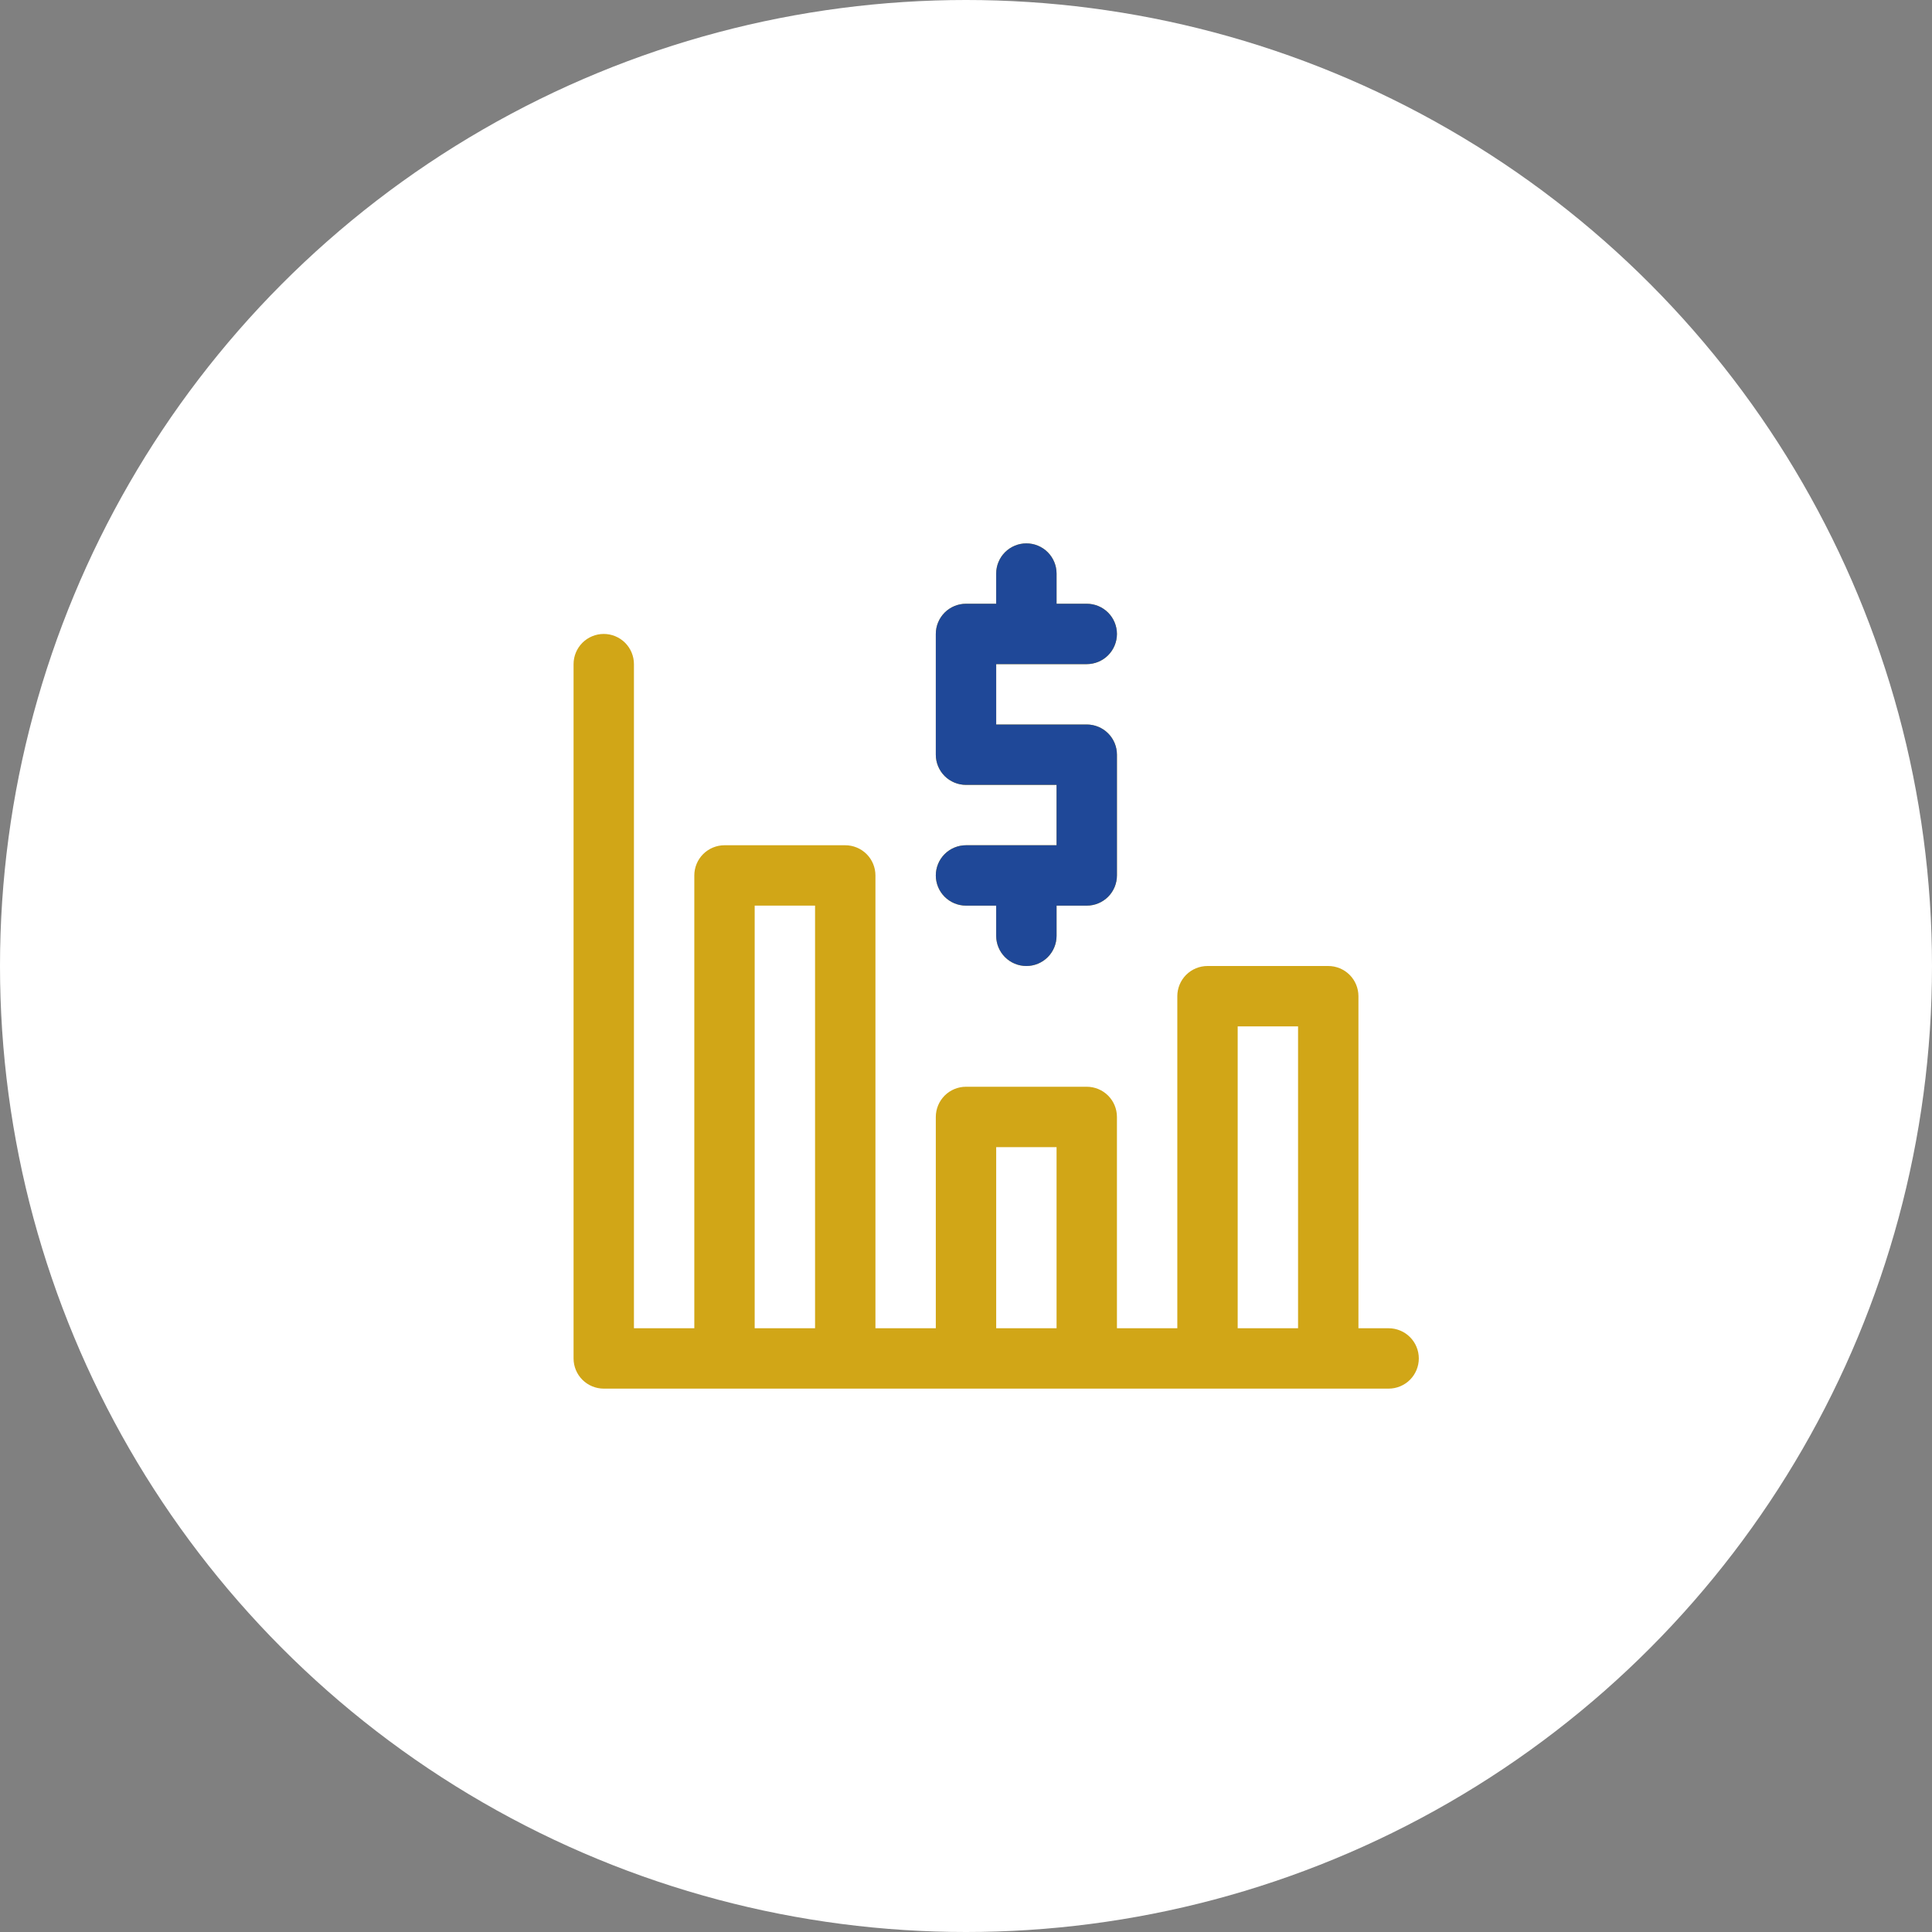
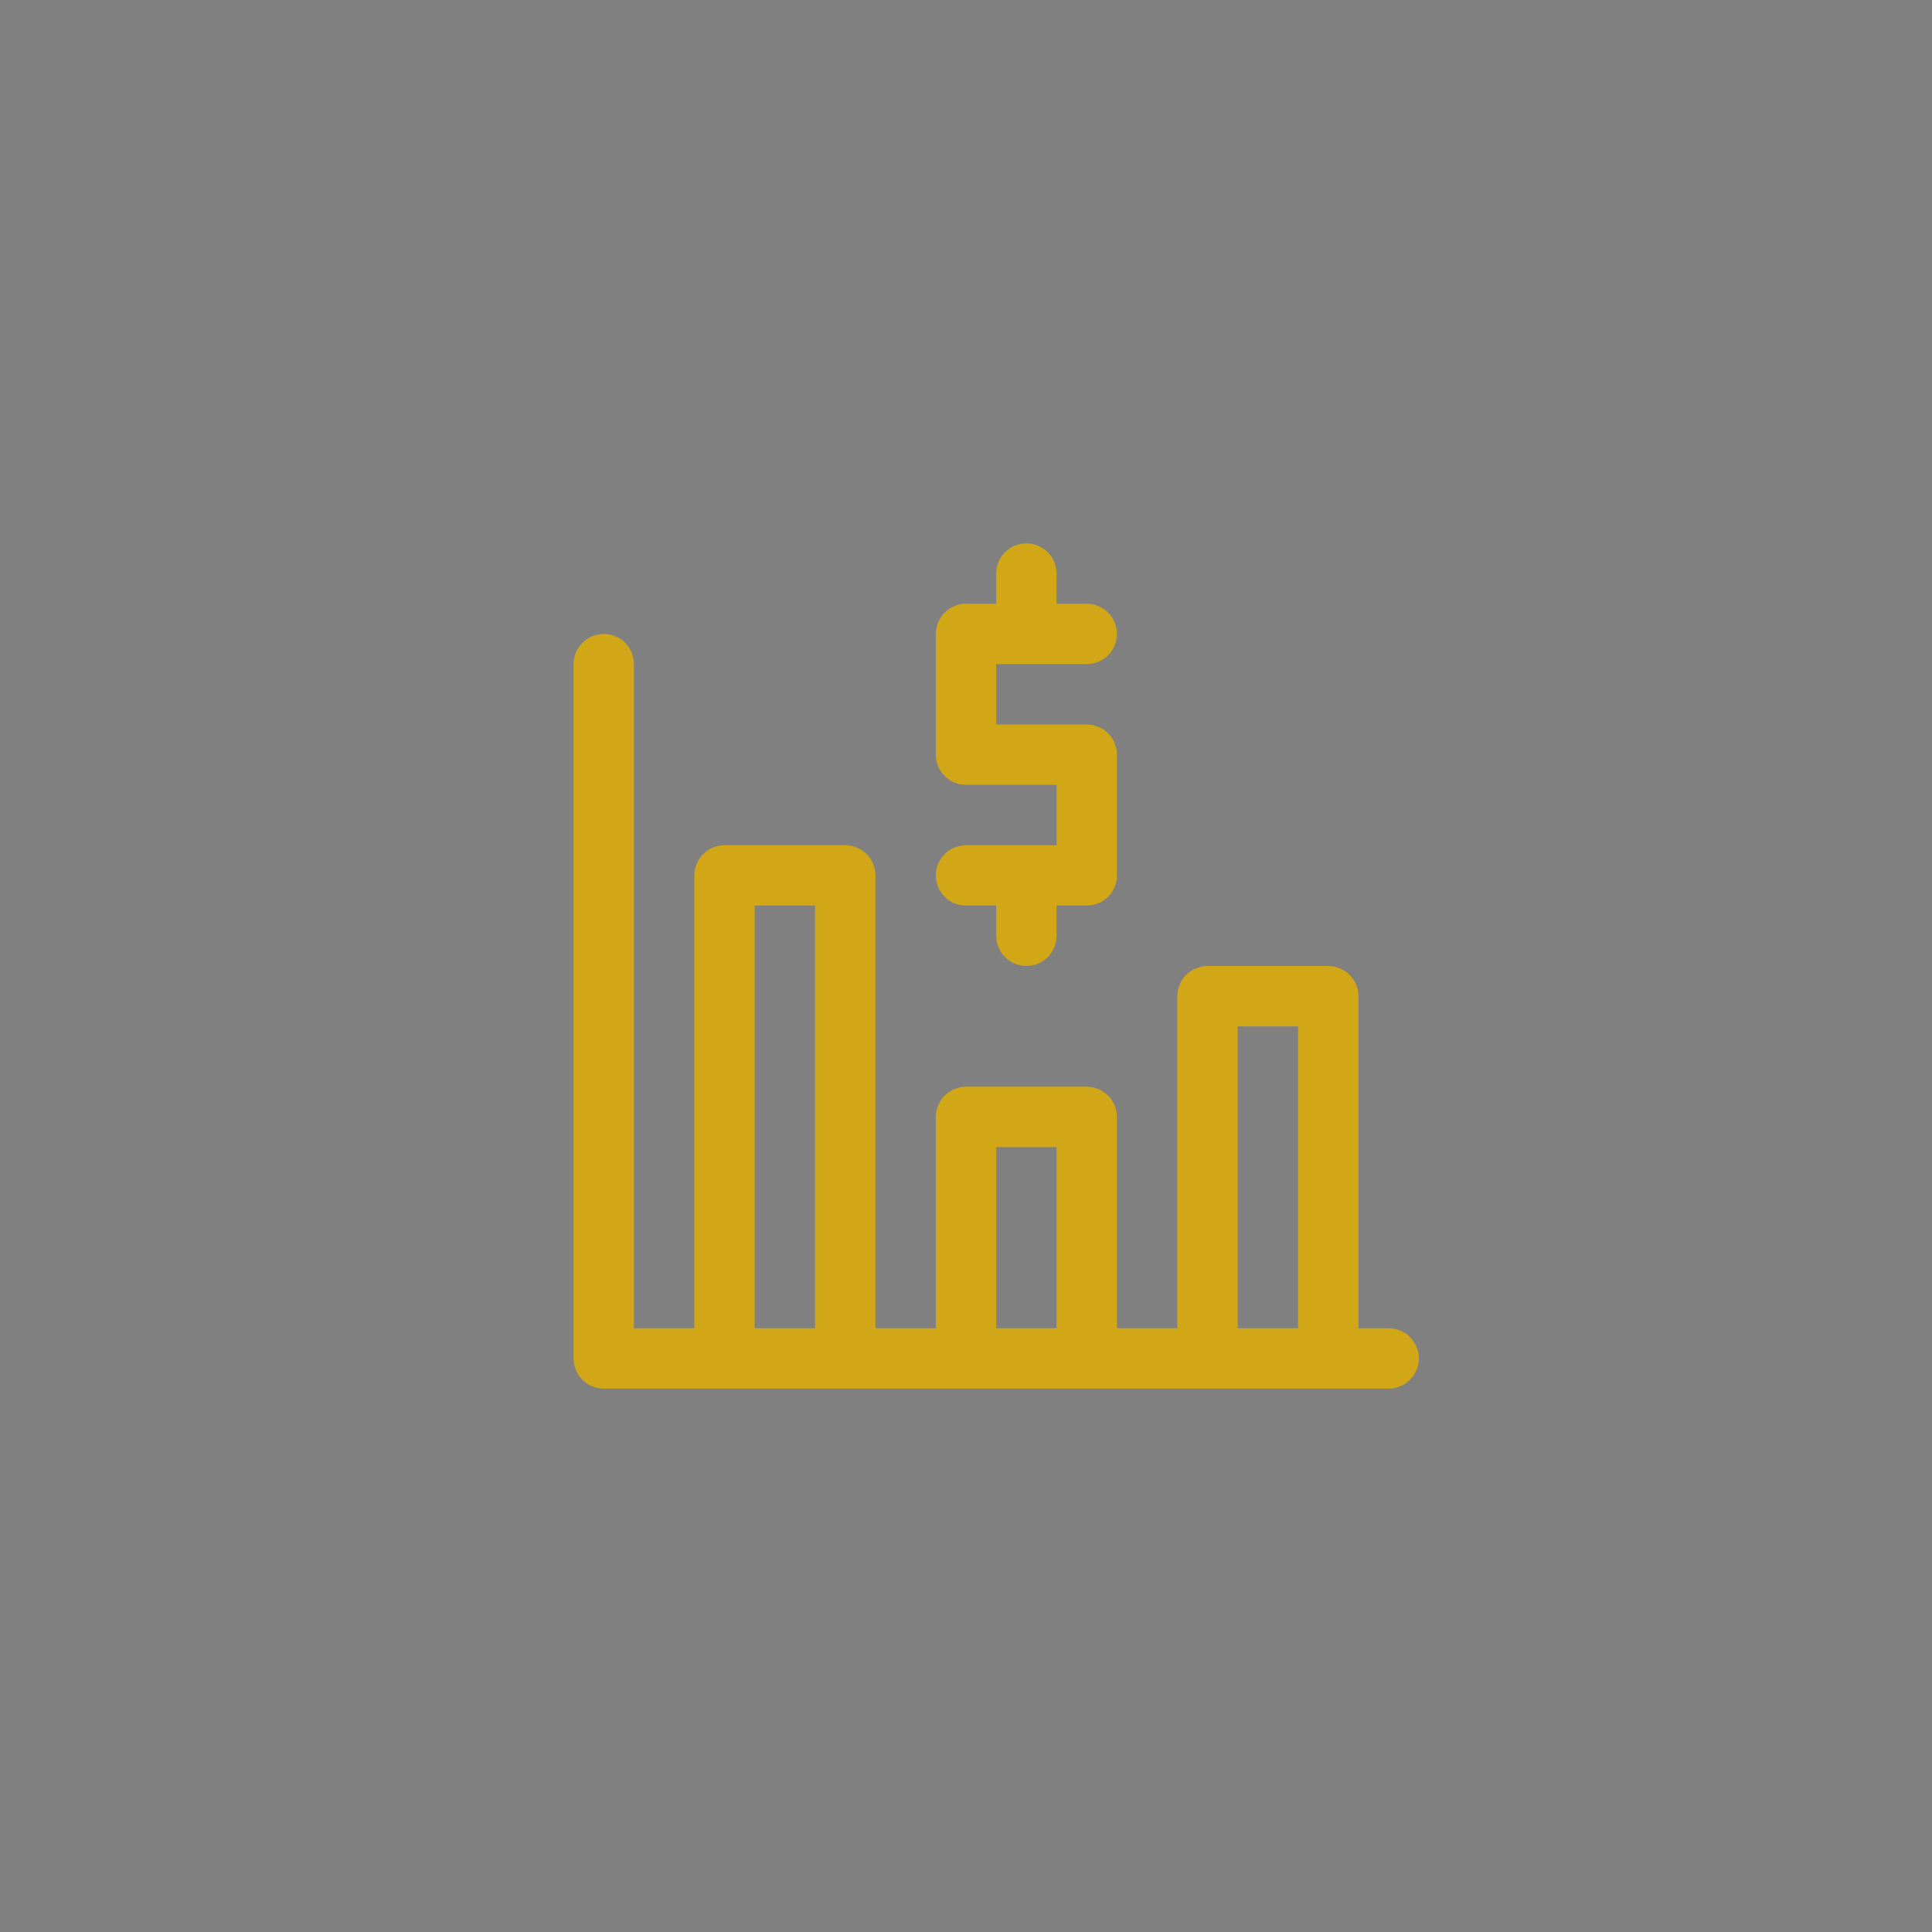
<svg xmlns="http://www.w3.org/2000/svg" width="80" height="80" viewBox="0 0 80 80" fill="none">
  <rect x="0" y="0" width="80" height="80" fill="#808080" stroke="none" />
-   <circle cx="40" cy="40" r="40" fill="white" />
  <path d="M43.75 35V32.5H40C39.669 32.5 39.35 32.368 39.116 32.134C38.882 31.899 38.75 31.581 38.75 31.25V26.25C38.75 25.919 38.882 25.601 39.116 25.366C39.35 25.132 39.669 25 40 25H41.25V23.75C41.25 23.419 41.382 23.101 41.616 22.866C41.85 22.632 42.169 22.5 42.5 22.5C42.831 22.5 43.15 22.632 43.384 22.866C43.618 23.101 43.75 23.419 43.75 23.75V25H45C45.331 25 45.65 25.132 45.884 25.366C46.118 25.601 46.25 25.919 46.25 26.25C46.25 26.581 46.118 26.899 45.884 27.134C45.65 27.368 45.331 27.5 45 27.5H41.25V30H45C45.331 30 45.65 30.132 45.884 30.366C46.118 30.601 46.25 30.919 46.25 31.25V36.25C46.25 36.581 46.118 36.9 45.884 37.134C45.65 37.368 45.331 37.5 45 37.5H43.75V38.75C43.75 39.081 43.618 39.4 43.384 39.634C43.15 39.868 42.831 40 42.5 40C42.169 40 41.85 39.868 41.616 39.634C41.382 39.4 41.25 39.081 41.25 38.75V37.5H40C39.669 37.5 39.35 37.368 39.116 37.134C38.882 36.9 38.75 36.581 38.75 36.25C38.75 35.919 38.882 35.6 39.116 35.366C39.35 35.132 39.669 35 40 35H43.75ZM58.75 56.25C58.75 56.581 58.618 56.9 58.384 57.134C58.15 57.368 57.831 57.5 57.5 57.5H25C24.669 57.5 24.351 57.368 24.116 57.134C23.882 56.9 23.75 56.581 23.75 56.25V27.5C23.75 27.169 23.882 26.851 24.116 26.616C24.351 26.382 24.669 26.25 25 26.25C25.331 26.25 25.649 26.382 25.884 26.616C26.118 26.851 26.25 27.169 26.25 27.5V55H28.75V36.25C28.75 35.919 28.882 35.6 29.116 35.366C29.351 35.132 29.669 35 30 35H35C35.331 35 35.65 35.132 35.884 35.366C36.118 35.6 36.25 35.919 36.25 36.25V55H38.75V46.25C38.75 45.919 38.882 45.6 39.116 45.366C39.35 45.132 39.669 45 40 45H45C45.331 45 45.65 45.132 45.884 45.366C46.118 45.6 46.25 45.919 46.25 46.25V55H48.75V41.25C48.75 40.919 48.882 40.6 49.116 40.366C49.35 40.132 49.669 40 50 40H55C55.331 40 55.65 40.132 55.884 40.366C56.118 40.6 56.25 40.919 56.25 41.25V55H57.5C57.831 55 58.15 55.132 58.384 55.366C58.618 55.6 58.75 55.919 58.75 56.25ZM33.75 55V37.5H31.25V55H33.75ZM43.75 55V47.5H41.25V55H43.75ZM53.75 55V42.5H51.25V55H53.75Z" fill="#D1A617" />
-   <path d="M43.75 35V32.5H40C39.669 32.5 39.35 32.368 39.116 32.134C38.882 31.899 38.75 31.581 38.75 31.25V26.25C38.75 25.919 38.882 25.601 39.116 25.366C39.35 25.132 39.669 25 40 25H41.25V23.75C41.25 23.419 41.382 23.101 41.616 22.866C41.85 22.632 42.169 22.5 42.5 22.5C42.831 22.5 43.15 22.632 43.384 22.866C43.618 23.101 43.75 23.419 43.75 23.75V25H45C45.331 25 45.65 25.132 45.884 25.366C46.118 25.601 46.25 25.919 46.25 26.25C46.25 26.581 46.118 26.899 45.884 27.134C45.65 27.368 45.331 27.5 45 27.5H41.25V30H45C45.331 30 45.65 30.132 45.884 30.366C46.118 30.601 46.25 30.919 46.25 31.25V36.25C46.25 36.581 46.118 36.9 45.884 37.134C45.65 37.368 45.331 37.5 45 37.5H43.75V38.75C43.75 39.081 43.618 39.4 43.384 39.634C43.15 39.868 42.831 40 42.5 40C42.169 40 41.85 39.868 41.616 39.634C41.382 39.4 41.25 39.081 41.25 38.75V37.5H40C39.669 37.5 39.35 37.368 39.116 37.134C38.882 36.9 38.75 36.581 38.75 36.25C38.75 35.919 38.882 35.6 39.116 35.366C39.35 35.132 39.669 35 40 35H43.75Z" fill="#1F4898" />
</svg>